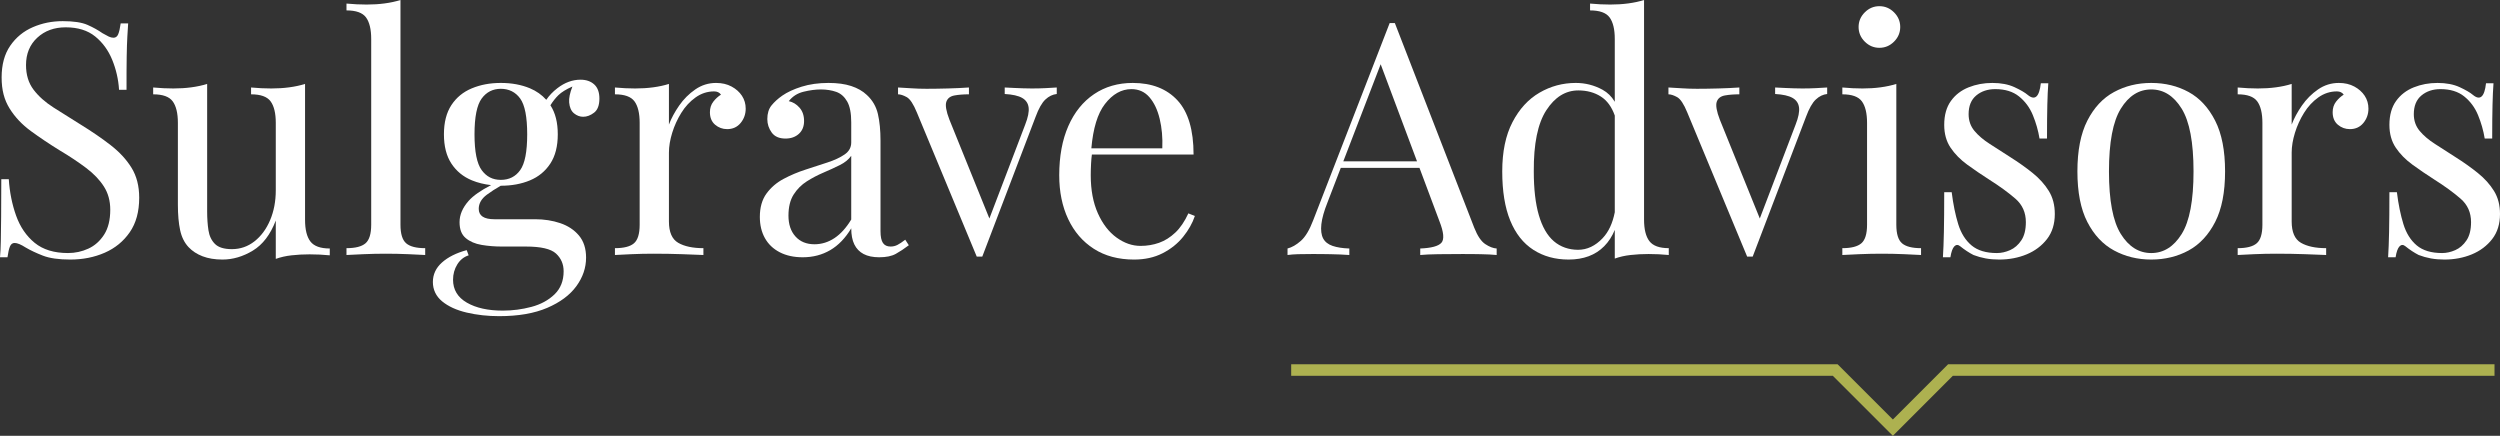
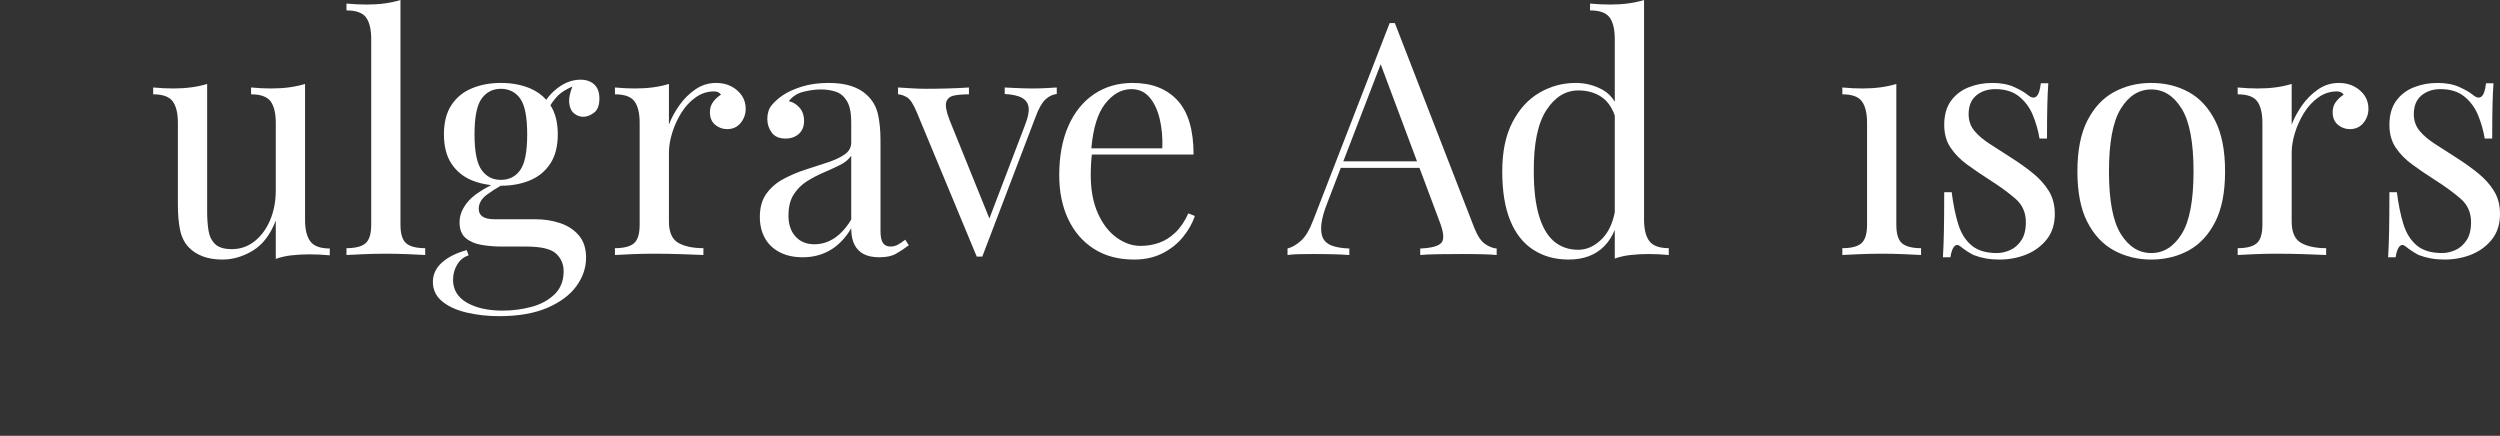
<svg xmlns="http://www.w3.org/2000/svg" id="a" viewBox="0 0 614.9 107.19">
  <rect x="0" y="0" width="614.9" height="107.19" fill="#333333" stroke="none" />
-   <path d="M27.24,35.72c-2.16-1.68-4.63-3.37-7.4-5.08-2.4-1.49-4.63-2.89-6.68-4.2s-3.69-2.77-4.92-4.4c-1.23-1.63-1.84-3.64-1.84-6.04,0-2.77.92-5.01,2.76-6.72,1.84-1.71,4.17-2.56,7-2.56,2.99,0,5.4.75,7.24,2.24s3.24,3.41,4.2,5.76,1.52,4.8,1.68,7.36h1.84c0-3.36,0-6.07.04-8.12s.08-3.71.16-4.96.15-2.33.2-3.24h-1.84c-.16,1.17-.36,2.05-.6,2.64s-.63.88-1.16.88c-.37,0-.76-.09-1.16-.28s-.92-.47-1.56-.84c-1.07-.75-2.29-1.43-3.68-2.04s-3.41-.92-6.08-.92-5.07.49-7.36,1.48c-2.29.99-4.15,2.51-5.56,4.56C1.11,13.29.4,15.89.4,19.04s.65,5.53,1.96,7.64,3.05,3.96,5.24,5.56c2.19,1.6,4.53,3.17,7.04,4.72,2.51,1.49,4.69,2.95,6.56,4.36,1.87,1.41,3.32,2.93,4.36,4.56s1.56,3.53,1.56,5.72c0,2.51-.51,4.55-1.52,6.12-1.01,1.57-2.31,2.72-3.88,3.44s-3.24,1.08-5,1.08c-3.41,0-6.15-.84-8.2-2.52-2.05-1.68-3.57-3.91-4.56-6.68-.99-2.77-1.59-5.76-1.8-8.96H.32c0,3.73-.01,6.83-.04,9.28s-.05,4.44-.08,5.96-.09,2.84-.2,3.96h1.84c.16-1.17.36-2.05.6-2.64s.63-.88,1.16-.88c.64,0,1.55.37,2.72,1.12,1.17.69,2.59,1.36,4.24,2s3.89.96,6.72.96c3.09,0,5.92-.56,8.48-1.68s4.61-2.8,6.16-5.04c1.55-2.24,2.32-5.07,2.32-8.48,0-2.88-.63-5.33-1.88-7.36s-2.96-3.88-5.12-5.56h0Z" fill="#fff" />
  <path d="M76.35,59.4c-.88-1.15-1.32-2.92-1.32-5.32V20.64c-1.17.37-2.47.65-3.88.84-1.41.19-2.89.28-4.44.28s-3.25-.08-4.96-.24v1.68c2.35,0,3.95.57,4.8,1.72.85,1.15,1.28,2.92,1.28,5.32v16.56c0,2.72-.47,5.17-1.4,7.36s-2.21,3.92-3.84,5.2c-1.63,1.28-3.48,1.92-5.56,1.92-1.92,0-3.31-.43-4.16-1.28s-1.39-1.97-1.6-3.36-.32-2.91-.32-4.56v-31.44c-1.17.37-2.47.65-3.88.84-1.41.19-2.89.28-4.44.28s-3.25-.08-4.96-.24v1.68c2.35,0,3.95.57,4.8,1.72.85,1.15,1.28,2.92,1.28,5.32v20.08c0,2.51.19,4.61.56,6.32s1.07,3.09,2.08,4.16c.91.96,2.05,1.71,3.44,2.24s3.01.8,4.88.8c2.56,0,5.05-.73,7.48-2.2s4.31-3.93,5.64-7.4v9.44c1.17-.43,2.47-.72,3.88-.88s2.89-.24,4.44-.24c1.65,0,3.31.08,4.96.24v-1.68c-2.29,0-3.88-.57-4.76-1.72h0Z" fill="#fff" />
  <path d="M98.5,55.28V0c-1.17.37-2.47.65-3.88.84-1.41.19-2.89.28-4.44.28s-3.25-.08-4.96-.24v1.68c2.35,0,3.95.57,4.8,1.72s1.28,2.92,1.28,5.32v45.68c0,2.24-.47,3.76-1.4,4.56s-2.49,1.2-4.68,1.2v1.68c.91-.05,2.29-.12,4.16-.2,1.87-.08,3.71-.12,5.52-.12s3.72.04,5.56.12,3.21.15,4.12.2v-1.68c-2.19,0-3.75-.4-4.68-1.2s-1.4-2.32-1.4-4.56h0Z" fill="#fff" />
  <path d="M142.79,19.6c-1.97,0-3.87.69-5.68,2.08-1.14.87-2.04,1.83-2.75,2.87-1.09-1.22-2.42-2.16-4.01-2.83-2.11-.88-4.49-1.32-7.16-1.32s-4.99.44-7.12,1.32c-2.13.88-3.81,2.25-5.04,4.12s-1.84,4.27-1.84,7.2.61,5.33,1.84,7.2,2.91,3.24,5.04,4.12c1.46.6,3.04.98,4.72,1.17-2.55,1.31-4.39,2.6-5.52,3.87-1.49,1.68-2.24,3.43-2.24,5.24s.51,3.07,1.52,3.92c1.01.85,2.32,1.41,3.92,1.68,1.6.27,3.25.4,4.96.4h5.92c3.68,0,6.15.57,7.4,1.72s1.88,2.6,1.88,4.36c0,2.35-.75,4.24-2.24,5.68-1.49,1.44-3.39,2.47-5.68,3.08s-4.64.92-7.04.92c-3.63,0-6.57-.65-8.84-1.96-2.27-1.31-3.4-3.19-3.4-5.64,0-1.39.35-2.64,1.04-3.76.69-1.12,1.63-1.87,2.8-2.24l-.48-1.28c-2.56.69-4.59,1.71-6.08,3.04-1.49,1.33-2.24,2.93-2.24,4.8s.76,3.51,2.28,4.76,3.53,2.17,6.04,2.76,5.17.88,8,.88c4.69,0,8.63-.68,11.8-2.04s5.56-3.13,7.16-5.32,2.4-4.53,2.4-7.04c0-2.24-.59-4.05-1.76-5.44s-2.71-2.4-4.6-3.04-3.96-.96-6.2-.96h-10c-2.56,0-3.84-.85-3.84-2.56,0-1.33.67-2.49,2-3.48,1-.74,2.14-1.48,3.41-2.2h.03c2.67,0,5.05-.44,7.16-1.32s3.77-2.25,5-4.12,1.84-4.27,1.84-7.2-.6-5.29-1.81-7.15c.61-.98,1.27-1.81,1.97-2.49.75-.73,1.9-1.44,3.44-2.12-.61,1.55-.89,2.87-.8,3.92.11,1.23.51,2.12,1.2,2.68s1.44.84,2.24.84c.91,0,1.8-.33,2.68-1,.88-.67,1.32-1.83,1.32-3.48,0-1.55-.43-2.71-1.28-3.48-.85-.77-1.97-1.16-3.36-1.16h0ZM127.95,41.84c-1.15,1.6-2.73,2.4-4.76,2.4s-3.55-.8-4.72-2.4c-1.17-1.6-1.76-4.53-1.76-8.8s.59-7.2,1.76-8.8c1.17-1.6,2.75-2.4,4.72-2.4s3.61.8,4.76,2.4c1.15,1.6,1.72,4.53,1.72,8.8s-.57,7.2-1.72,8.8Z" fill="#fff" />
  <path d="M179.93,21.28c-1.09-.59-2.36-.88-3.8-.88-1.87,0-3.57.53-5.12,1.6s-2.87,2.39-3.96,3.96-1.93,3.13-2.52,4.68v-10c-1.17.37-2.47.65-3.88.84-1.41.19-2.89.28-4.44.28s-3.25-.08-4.96-.24v1.68c2.35,0,3.95.57,4.8,1.72.85,1.15,1.28,2.92,1.28,5.32v25.04c0,2.24-.47,3.76-1.4,4.56s-2.49,1.2-4.68,1.2v1.68c.91-.05,2.25-.12,4.04-.2s3.59-.12,5.4-.12c2.51,0,4.88.04,7.12.12s3.97.15,5.2.2v-1.68c-2.61,0-4.68-.44-6.2-1.32s-2.28-2.63-2.28-5.24v-16.96c0-1.49.27-3.11.8-4.84s1.28-3.37,2.24-4.92,2.13-2.81,3.52-3.8c1.39-.99,2.91-1.48,4.56-1.48.75,0,1.31.27,1.68.8-.69.43-1.32,1-1.88,1.72-.56.72-.84,1.59-.84,2.6,0,1.33.43,2.36,1.28,3.08s1.84,1.08,2.96,1.08c1.39,0,2.49-.51,3.32-1.52.83-1.01,1.24-2.19,1.24-3.52,0-1.17-.31-2.23-.92-3.16-.61-.93-1.47-1.69-2.56-2.28h0Z" fill="#fff" />
  <path d="M220.73,60.24c-.53.27-1.09.4-1.68.4-.85,0-1.48-.29-1.88-.88-.4-.59-.6-1.55-.6-2.88v-22.24c0-2.56-.21-4.76-.64-6.6-.43-1.84-1.33-3.4-2.72-4.68-1.01-.96-2.29-1.69-3.84-2.2-1.55-.51-3.41-.76-5.6-.76-2.45,0-4.65.31-6.6.92s-3.53,1.35-4.76,2.2c-1.07.75-1.95,1.55-2.64,2.4-.69.85-1.04,1.97-1.04,3.36,0,1.23.36,2.33,1.08,3.32s1.85,1.48,3.4,1.48c1.33,0,2.43-.39,3.28-1.16s1.28-1.83,1.28-3.16-.37-2.43-1.12-3.28-1.63-1.39-2.64-1.6c.91-1.17,2.12-1.95,3.64-2.32,1.52-.37,2.95-.56,4.28-.56s2.64.2,3.76.6,2.01,1.19,2.68,2.36c.67,1.17,1,2.88,1,5.12v4.96c0,1.23-.55,2.21-1.64,2.96-1.09.75-2.49,1.4-4.2,1.96-1.71.56-3.51,1.15-5.4,1.76-1.89.61-3.69,1.37-5.4,2.28s-3.11,2.11-4.2,3.6c-1.09,1.49-1.64,3.41-1.64,5.76,0,1.97.41,3.71,1.24,5.2.83,1.49,2.04,2.65,3.64,3.48s3.49,1.24,5.68,1.24c2.51,0,4.76-.59,6.76-1.76s3.72-2.96,5.16-5.36c0,1.6.25,2.92.76,3.96.51,1.04,1.27,1.83,2.28,2.36s2.29.8,3.84.8c1.71,0,3.07-.28,4.08-.84,1.01-.56,2.08-1.27,3.2-2.12l-.88-1.36c-.75.59-1.39,1.01-1.92,1.28h0ZM209.37,54c-1.23,2.03-2.6,3.55-4.12,4.56s-3.16,1.52-4.92,1.52c-1.97,0-3.53-.64-4.68-1.92s-1.72-2.99-1.72-5.12.43-3.87,1.28-5.2,1.93-2.41,3.24-3.24,2.68-1.55,4.12-2.16,2.77-1.23,4-1.84,2.16-1.37,2.8-2.28v15.68h0Z" fill="#fff" />
  <path d="M253.84,21.76c-.8,0-1.53-.01-2.2-.04s-1.35-.05-2.04-.08-1.52-.07-2.48-.12v1.6c1.92.11,3.35.43,4.28.96.93.53,1.47,1.32,1.6,2.36s-.15,2.44-.84,4.2l-8.81,23.1-9.83-24.3c-.8-2.08-1.05-3.55-.76-4.4.29-.85.96-1.37,2-1.56,1.04-.19,2.23-.28,3.56-.28v-1.68c-1.6.11-3.32.19-5.16.24-1.84.05-3.59.08-5.24.08-1.33,0-2.57-.04-3.72-.12s-2.25-.15-3.32-.2v1.68c.59,0,1.29.23,2.12.68s1.67,1.72,2.52,3.8l14.72,35.44h1.36l13.12-34.4c.75-2.03,1.55-3.44,2.4-4.24s1.79-1.25,2.8-1.36v-1.6c-.85.05-1.77.11-2.76.16-.99.05-2.09.08-3.32.08h0Z" fill="#fff" />
  <path d="M289.08,57.2c-1.23,1.17-2.56,2.01-4,2.52-1.44.51-2.96.76-4.56.76-2.03,0-3.99-.68-5.88-2.04s-3.43-3.35-4.6-5.96-1.76-5.73-1.76-9.36c0-.96.03-1.92.08-2.88.04-.81.11-1.55.2-2.24h25.01c0-6.03-1.32-10.47-3.96-13.32-2.64-2.85-6.31-4.28-11-4.28-3.63,0-6.8.92-9.52,2.76s-4.83,4.45-6.32,7.84c-1.49,3.39-2.24,7.43-2.24,12.12,0,4.05.73,7.64,2.2,10.76s3.57,5.56,6.32,7.32c2.75,1.76,6.04,2.64,9.88,2.64,2.67,0,5.01-.52,7.04-1.56s3.71-2.39,5.04-4.04c1.33-1.65,2.29-3.36,2.88-5.12l-1.6-.64c-.91,1.97-1.97,3.55-3.2,4.72h-.01ZM271.76,25.6c1.89-2.45,4.07-3.68,6.52-3.68,1.81,0,3.29.67,4.44,2,1.15,1.33,1.99,3.11,2.52,5.32s.75,4.63.64,7.24h-17.45c.43-4.92,1.53-8.55,3.33-10.88h0Z" fill="#fff" />
  <path d="M362.6,56l-19.52-50.32h-1.28l-18.8,48.48c-.91,2.4-1.92,4.09-3.04,5.08s-2.21,1.61-3.28,1.88v1.6c.8-.11,1.67-.17,2.6-.2s2.07-.04,3.4-.04,2.89,0,4.52.04c1.63.03,3.19.09,4.68.2v-1.6c-1.65-.05-3.03-.27-4.12-.64s-1.87-.99-2.32-1.84c-.45-.85-.6-2.01-.44-3.48s.67-3.27,1.52-5.4l3.26-8.48h19.35l4.91,13.12c1.07,2.72,1.23,4.49.48,5.32s-2.48,1.29-5.2,1.4v1.6c1.12-.11,2.59-.17,4.4-.2s3.76-.04,5.84-.04c1.55,0,3.09,0,4.64.04,1.55.03,2.85.09,3.92.2v-1.6c-.85-.05-1.79-.41-2.8-1.08-1.01-.67-1.92-2.01-2.72-4.04h0ZM330.4,39.68l9.19-23.88,8.94,23.88h-18.13Z" fill="#fff" />
  <path d="M405.69,59.32c-.88-1.15-1.32-2.92-1.32-5.32V0c-1.17.37-2.47.65-3.88.84-1.41.19-2.89.28-4.44.28s-3.25-.08-4.96-.24v1.68c2.35,0,3.95.57,4.8,1.72.85,1.15,1.28,2.92,1.28,5.32v15.44c-.75-1.28-1.75-2.27-3-2.96-2.05-1.12-4.25-1.68-6.6-1.68-3.2,0-6.17.8-8.92,2.4s-4.96,4.01-6.64,7.24c-1.68,3.23-2.52,7.27-2.52,12.12s.65,8.88,1.96,12.08,3.2,5.6,5.68,7.2c2.48,1.6,5.37,2.4,8.68,2.4,3.68,0,6.6-1.09,8.76-3.28,1.09-1.1,1.95-2.44,2.6-4.01v7.05c1.17-.43,2.47-.72,3.88-.88s2.89-.24,4.44-.24c1.65,0,3.31.08,4.96.24v-1.68c-2.29,0-3.88-.57-4.76-1.72h0ZM394.21,58.56c-1.81,1.92-3.84,2.88-6.08,2.88s-4.33-.71-5.96-2.12c-1.63-1.41-2.85-3.55-3.68-6.4-.83-2.85-1.24-6.44-1.24-10.76-.05-6.77.97-11.79,3.08-15.04s4.73-4.88,7.88-4.88c2.13,0,3.99.51,5.56,1.52,1.52.98,2.65,2.54,3.4,4.66v23.78c-.53,2.69-1.51,4.82-2.96,6.35h0Z" fill="#fff" />
-   <path d="M443.33,21.76c-.8,0-1.53-.01-2.2-.04s-1.35-.05-2.04-.08-1.52-.07-2.48-.12v1.6c1.92.11,3.35.43,4.28.96.93.53,1.47,1.32,1.6,2.36s-.15,2.44-.84,4.2l-8.81,23.1-9.83-24.3c-.8-2.08-1.05-3.55-.76-4.4.29-.85.96-1.37,2-1.56,1.04-.19,2.23-.28,3.56-.28v-1.68c-1.6.11-3.32.19-5.16.24-1.84.05-3.59.08-5.24.08-1.33,0-2.57-.04-3.72-.12-1.15-.08-2.25-.15-3.32-.2v1.68c.59,0,1.29.23,2.12.68.83.45,1.67,1.72,2.52,3.8l14.72,35.44h1.36l13.12-34.4c.75-2.03,1.55-3.44,2.4-4.24.85-.8,1.79-1.25,2.8-1.36v-1.6c-.85.05-1.77.11-2.76.16s-2.09.08-3.32.08Z" fill="#fff" />
  <path d="M466.42,55.28V20.64c-1.17.37-2.47.65-3.88.84-1.41.19-2.89.28-4.44.28s-3.25-.08-4.96-.24v1.68c2.35,0,3.95.57,4.8,1.72.85,1.15,1.28,2.92,1.28,5.32v25.04c0,2.24-.47,3.76-1.4,4.56-.93.8-2.49,1.2-4.68,1.2v1.68c.91-.05,2.29-.12,4.16-.2s3.71-.12,5.52-.12,3.72.04,5.56.12,3.21.15,4.12.2v-1.68c-2.19,0-3.75-.4-4.68-1.2s-1.4-2.32-1.4-4.56h0Z" fill="#fff" />
-   <path d="M462.26,11.76c1.39,0,2.59-.51,3.6-1.52s1.52-2.21,1.52-3.6-.51-2.59-1.52-3.6-2.21-1.52-3.6-1.52-2.59.51-3.6,1.52c-1.01,1.01-1.52,2.21-1.52,3.6s.51,2.59,1.52,3.6,2.21,1.52,3.6,1.52Z" fill="#fff" />
  <path d="M499.96,42.56c-1.65-1.33-3.49-2.64-5.52-3.92-1.81-1.17-3.49-2.25-5.04-3.24s-2.8-2.05-3.76-3.2-1.44-2.52-1.44-4.12c0-2.03.63-3.56,1.88-4.6s2.81-1.56,4.68-1.56c2.4,0,4.35.6,5.84,1.8,1.49,1.2,2.63,2.73,3.4,4.6s1.32,3.79,1.64,5.76h1.84c0-3.47.03-6.23.08-8.28s.13-3.83.24-5.32h-1.84c-.37,3.36-1.44,4.32-3.2,2.88-.69-.59-1.79-1.23-3.28-1.92-1.49-.69-3.31-1.04-5.44-1.04s-4.03.36-5.84,1.08-3.27,1.84-4.36,3.36c-1.09,1.52-1.64,3.48-1.64,5.88,0,2.19.52,4.05,1.56,5.6s2.4,2.93,4.08,4.16c1.68,1.23,3.48,2.45,5.4,3.68,2.61,1.65,4.77,3.23,6.48,4.72,1.71,1.49,2.56,3.41,2.56,5.76,0,1.87-.37,3.36-1.12,4.48s-1.67,1.92-2.76,2.4-2.17.72-3.24.72c-2.67,0-4.75-.63-6.24-1.88s-2.59-3-3.28-5.24-1.23-4.85-1.6-7.84h-1.84c0,4.05-.03,7.31-.08,9.76s-.13,4.53-.24,6.24h1.84c.21-1.33.53-2.23.96-2.68s.91-.47,1.44-.04c.53.43,1.08.83,1.64,1.2s1.11.69,1.64.96c.96.37,1.96.65,3,.84s2.15.28,3.32.28c2.45,0,4.71-.43,6.76-1.28s3.72-2.11,5-3.76,1.92-3.71,1.92-6.16c0-2.19-.49-4.08-1.48-5.68-.99-1.6-2.31-3.07-3.96-4.4h0Z" fill="#fff" />
  <path d="M538.32,22.64c-2.72-1.49-5.79-2.24-9.2-2.24s-6.41.75-9.16,2.24-4.93,3.84-6.56,7.04-2.44,7.36-2.44,12.48.81,9.27,2.44,12.44,3.81,5.51,6.56,7,5.8,2.24,9.16,2.24,6.48-.75,9.2-2.24,4.89-3.83,6.52-7,2.44-7.32,2.44-12.44-.81-9.28-2.44-12.48-3.8-5.55-6.52-7.04ZM536.6,57.56c-1.95,3.12-4.44,4.68-7.48,4.68s-5.53-1.56-7.48-4.68c-1.95-3.12-2.92-8.25-2.92-15.4s.97-12.29,2.92-15.44c1.95-3.15,4.44-4.72,7.48-4.72s5.53,1.57,7.48,4.72c1.95,3.15,2.92,8.29,2.92,15.44s-.97,12.28-2.92,15.4Z" fill="#fff" />
  <path d="M579.06,21.28c-1.09-.59-2.36-.88-3.8-.88-1.87,0-3.57.53-5.12,1.6s-2.87,2.39-3.96,3.96-1.93,3.13-2.52,4.68v-10c-1.17.37-2.47.65-3.88.84-1.41.19-2.89.28-4.44.28s-3.25-.08-4.96-.24v1.68c2.35,0,3.95.57,4.8,1.72.85,1.15,1.28,2.92,1.28,5.32v25.04c0,2.24-.47,3.76-1.4,4.56-.93.8-2.49,1.2-4.68,1.2v1.68c.91-.05,2.25-.12,4.04-.2s3.59-.12,5.4-.12c2.51,0,4.88.04,7.12.12s3.97.15,5.2.2v-1.68c-2.61,0-4.68-.44-6.2-1.32s-2.28-2.63-2.28-5.24v-16.96c0-1.49.27-3.11.8-4.84.53-1.73,1.28-3.37,2.24-4.92.96-1.55,2.13-2.81,3.52-3.8,1.39-.99,2.91-1.48,4.56-1.48.75,0,1.31.27,1.68.8-.69.43-1.32,1-1.88,1.72-.56.72-.84,1.59-.84,2.6,0,1.33.43,2.36,1.28,3.08.85.72,1.84,1.08,2.96,1.08,1.39,0,2.49-.51,3.32-1.52.83-1.01,1.24-2.19,1.24-3.52,0-1.17-.31-2.23-.92-3.16-.61-.93-1.47-1.69-2.56-2.28h0Z" fill="#fff" />
  <path d="M613.42,46.96c-.99-1.6-2.31-3.07-3.96-4.4-1.65-1.33-3.49-2.64-5.52-3.92-1.81-1.17-3.49-2.25-5.04-3.24s-2.8-2.05-3.76-3.2-1.44-2.52-1.44-4.12c0-2.03.63-3.56,1.88-4.6s2.81-1.56,4.68-1.56c2.4,0,4.35.6,5.84,1.8,1.49,1.2,2.63,2.73,3.4,4.6s1.32,3.79,1.64,5.76h1.84c0-3.47.03-6.23.08-8.28s.13-3.83.24-5.32h-1.84c-.37,3.36-1.44,4.32-3.2,2.88-.69-.59-1.79-1.23-3.28-1.92-1.49-.69-3.31-1.04-5.44-1.04s-4.03.36-5.84,1.08-3.27,1.84-4.36,3.36c-1.09,1.52-1.64,3.48-1.64,5.88,0,2.19.52,4.05,1.56,5.6s2.4,2.93,4.08,4.16c1.68,1.23,3.48,2.45,5.4,3.68,2.61,1.65,4.77,3.23,6.48,4.72,1.71,1.49,2.56,3.41,2.56,5.76,0,1.87-.37,3.36-1.12,4.48s-1.67,1.92-2.76,2.4-2.17.72-3.24.72c-2.67,0-4.75-.63-6.24-1.88s-2.59-3-3.28-5.24-1.23-4.85-1.6-7.84h-1.84c0,4.05-.03,7.31-.08,9.76s-.13,4.53-.24,6.24h1.84c.21-1.33.53-2.23.96-2.68s.91-.47,1.44-.04c.53.43,1.08.83,1.64,1.2s1.11.69,1.64.96c.96.37,1.96.65,3,.84s2.15.28,3.32.28c2.45,0,4.71-.43,6.76-1.28s3.72-2.11,5-3.76,1.92-3.71,1.92-6.16c0-2.19-.49-4.08-1.48-5.68h0Z" fill="#fff" />
-   <polygon points="465.57 107.19 450.8 92.43 317.58 92.43 317.58 89.6 451.98 89.6 465.57 103.18 479.15 89.6 613.55 89.6 613.55 92.43 480.32 92.43 465.57 107.19" fill="#adb150" />
</svg>